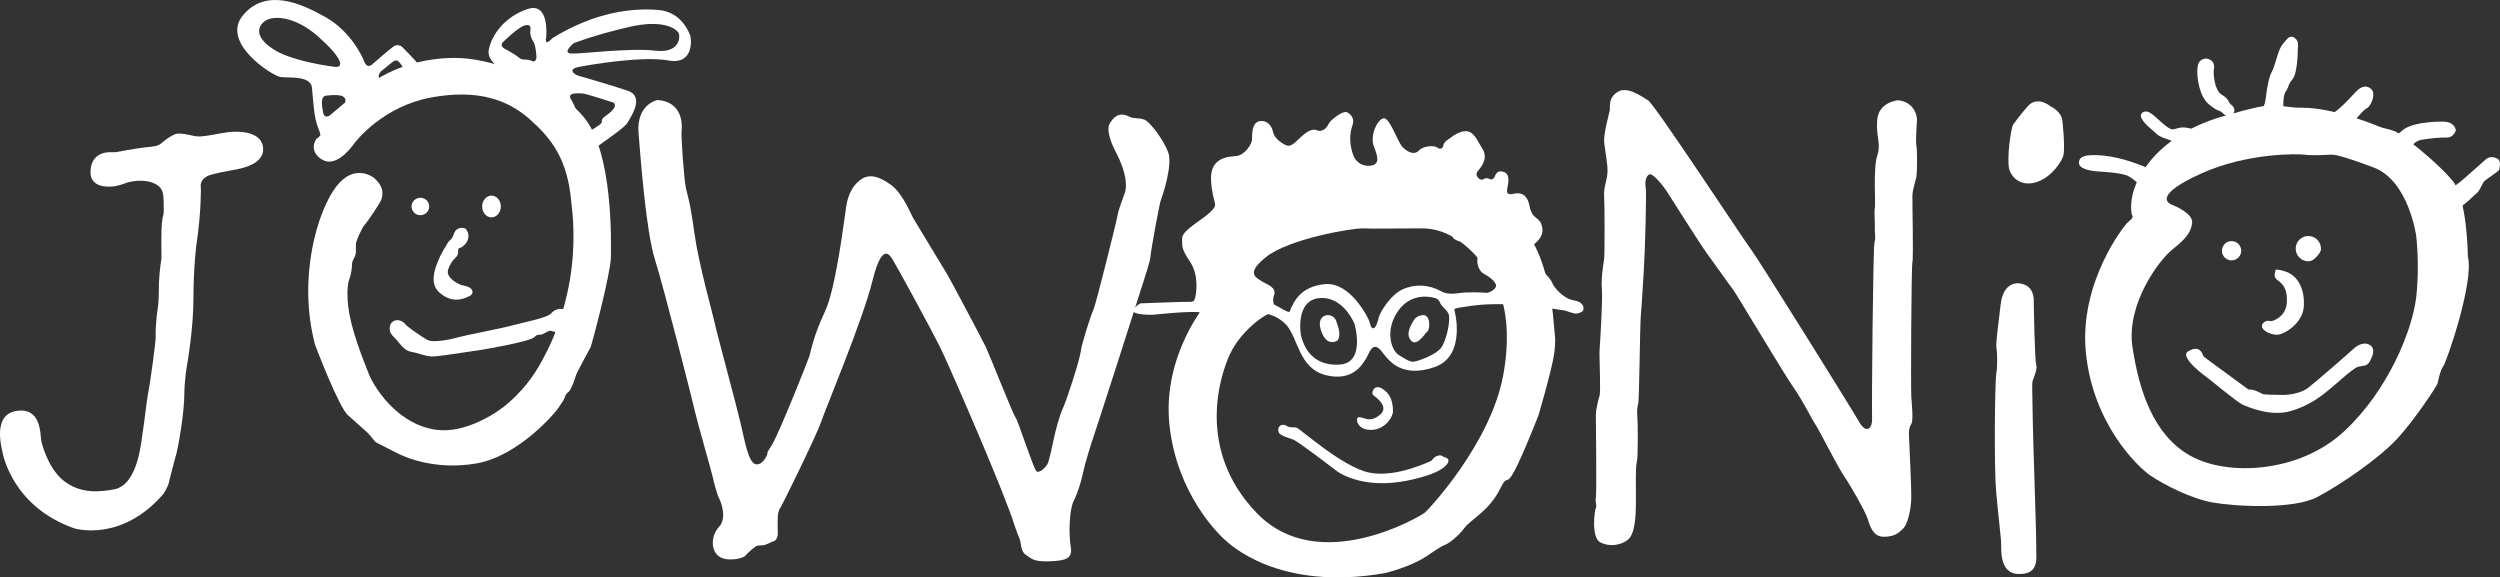
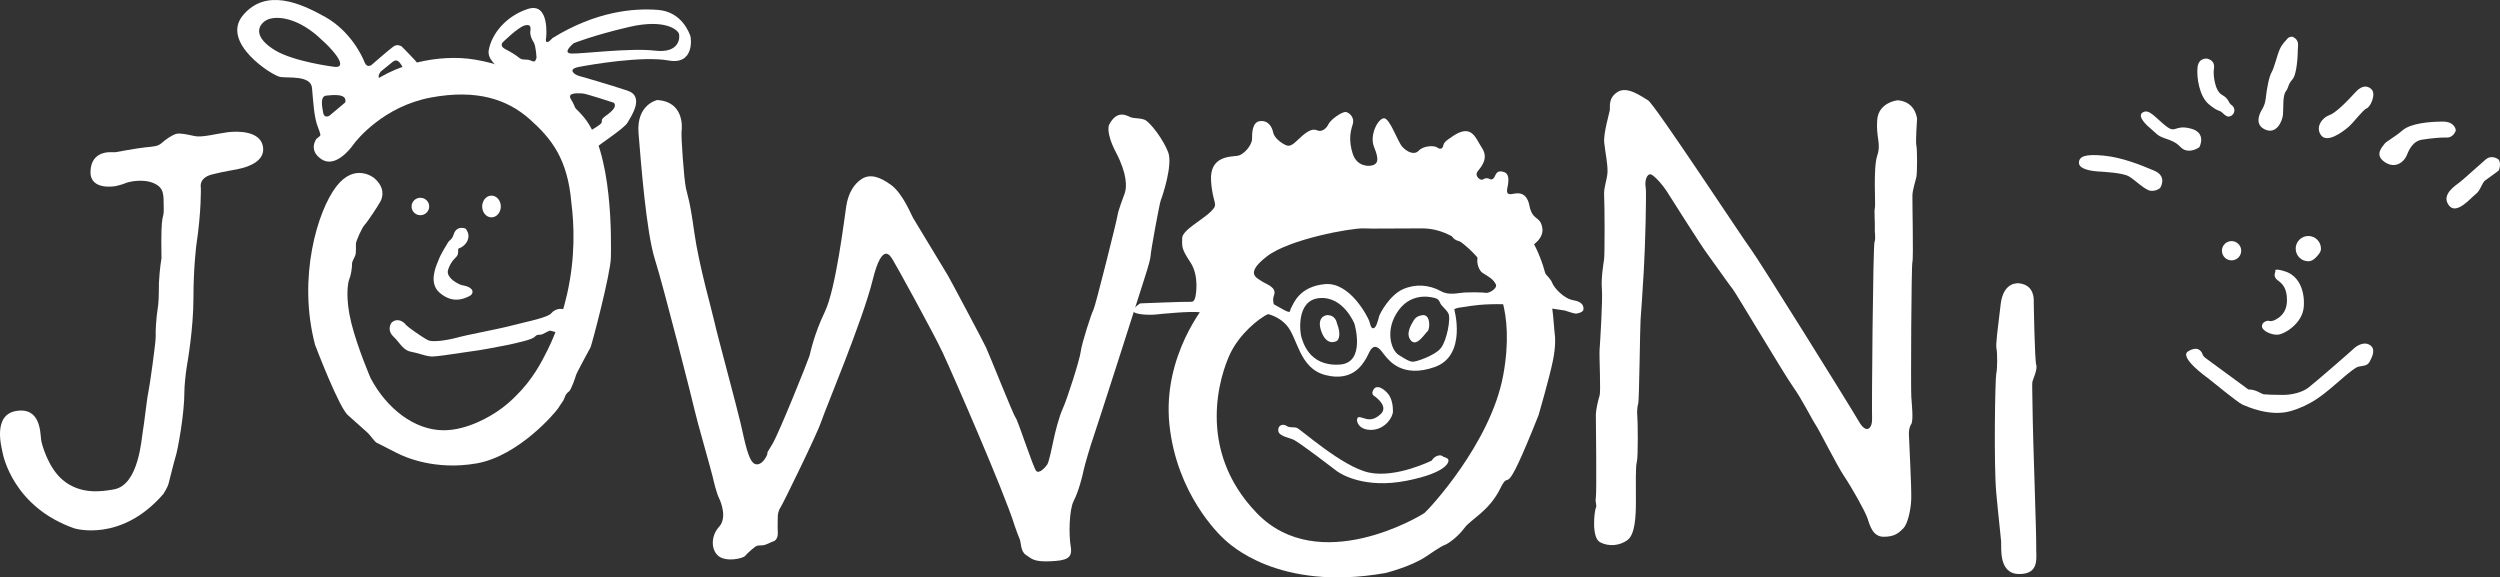
<svg xmlns="http://www.w3.org/2000/svg" id="drawings" viewBox="0 0 1784.63 412.16">
  <rect x="0" y="0" width="1784.63" height="412.16" fill="#333333" stroke="none" />
  <path d="M131.64,279.08c.08,16.59-4.84,42.15-5.99,45.83s-4.61,17.5-5.3,20.27-3.68,7.37-3.68,7.37c-30.17,35.01-63.56,24.64-63.56,24.64-43.53-15.2-50.9-51.82-51.36-54.58s-7.37-26.48,9.9-29.25,17.04,15.2,17.73,20.73c.35,2.77,4.91,19.76,15.43,28.56,12.67,10.59,27.76,8.29,36.62,6.68,17.73-3.22,19.58-36.39,20.5-41.22s2.99-23.95,3.92-27.87,5.53-36.85,5.3-40.07.46-12.67.69-14.28.69-5.07,1.15-8.75.46-14.97.46-14.97c.46-9.9,1.84-17.96,1.84-17.96-.69-36.16,1.84-26.02,1.61-35.47s.69-14.51-7.14-17.96-18.42-.92-20.27,0-6.91,2.07-6.91,2.07c0,0-17.96,3.45-17.96-9.9s10.82-14.28,13.36-14.28h4.38s14.74-2.76,21.19-3.45,9.21-.69,11.98-3.22,7.6-5.76,10.36-6.45,7.83.46,13.13,1.61,16.12-1.84,23.49-2.76,22.8-.92,25.1,9.67-9.67,14.51-14.51,15.89-12.21,2.07-21.88,4.61-7.83,9.44-7.83,9.44c0,0,.46,16.58-3.22,40.99,0,0-2.07,16.12-2.07,37.77s-4.15,45.37-4.84,49.52-1.63,13.35-1.61,16.81Z" style="fill:#fff; fill-rule:evenodd;" />
  <path d="M267.06,127.08s-13.59-11.28-26.95,5.99c-13.36,17.27-27.87,64.95-15.2,113.08,0,0,17.27,45.6,23.72,50.44,0,0,8.98,8.06,12.9,11.52,3.92,3.45,5.53,7.37,8.06,8.29,0,0,8.29,4.15,13.59,6.91,5.3,2.76,27.15,12.74,57.1,7.48s56.4-36.43,58.32-39.58,3.85-5.25,4.38-7.18c.53-1.93,1.58-3.5,3.15-4.55,1.58-1.05,4.73-10.33,5.08-11.73.35-1.4,9.46-18.21,10.33-19.79s14.36-52.72,14.54-64.1c.18-11.38,1.58-75.49-19.44-100.36-21.02-24.87-61.65-40.81-87.75-42.03-26.1-1.23-59.02,7.71-78.64,31.35s-24.34,26.27-24.34,26.27c0,0-6.13,8.06,3.5,14.54,9.63,6.48,20.32-6.83,22.77-10.33,2.45-3.5,21.72-27.32,55.17-33.63,33.45-6.31,55.17,1.58,70.76,15.41,15.59,13.84,27.15,28.37,29.77,59.72,1.98,15.57,2.94,38.38-2.98,64.8-4.77,21.29-11.89,36.06-14.19,40.63-4.44,8.85-10.58,20.81-22.77,32.75-2.66,2.61-6.9,6.72-13.14,10.86-2.97,1.97-20.29,13.45-38.36,13.31-20.49-.16-40.23-15.25-51.84-37.13,0,0-9.46-21.89-13.84-39.58s-2.45-28.9-1.4-31.18,2.1-8.58,1.93-10.51,1.4-4.03,2.28-6.31.35-7.18.53-8.76,4.03-10.86,6.31-13.31,9.63-13.66,11.21-16.64,3.48-9.83-4.57-16.65Z" style="fill:#fff; fill-rule:evenodd;" />
  <path d="M469.17,71.42s-15.02,3.1-13.35,23.6,5.48,70.57,11.68,90.12,27.9,104.91,28.61,108.72,11.92,43.15,12.64,46.49,2.86,11.92,4.53,15.26,5.72,14.31,0,20.5-5.96,16.21-.48,20.74,17.4,1.91,19.07,0,7.15-7.15,9.06-7.39,4.29,0,5.72-.72,6.2-2.62,6.2-2.62c0,0,2.62-1.43,2.38-5.96s.02-12.16.02-12.16c0,0,.22-3.34,1.89-5.72s26.7-53.65,29.09-61.28,29.56-72,36.72-101.09,13.11-16.21,14.31-14.54,29.09,52.21,35.76,66.52,44.11,99.9,51.26,123.27c0,0,2.38,6.91,3.58,9.54s.48,8.82,4.53,11.44,5.25,5.01,17.17,4.53,16.21-2.15,14.78-10.49-1.19-26.23,2.15-32.66,6.2-17.4,6.91-21.22,5.72-20.5,7.15-24.32,35.05-108.48,35.76-111.11,4.77-14.07,5.01-18.12,6.44-37.91,7.39-40.06,8.58-24.8,5.25-33.86-13.11-21.94-16.93-23.37-7.63-.72-10.25-1.91-9.54-5.25-15.02,5.48c0,0-2.86,5.01,5.01,20.03s7.63,24.56,6.2,28.61-4.77,12.64-5.25,16.21-15.74,64.61-17.17,67.24-8.34,23.84-9.06,29.8-9.78,34.09-12.64,40.29-5.72,17.64-6.68,22.41-3.34,15.97-4.53,17.88-5.72,6.91-7.87,4.77-13.11-36.24-14.78-38.15-18.6-44.82-21.22-50.31-25.99-49.35-27.18-51.26-23.6-39.1-24.8-41.01-7.15-17.17-15.5-23.37-15.26-8.11-20.98-4.53-9.78,10.25-11.21,19.55-7.39,58.89-15.26,75.34c-7.87,16.45-10.25,28.85-10.97,31.47s-21.7,55.08-26.47,62.94-3.34,5.25-3.58,6.91-4.05,9.06-8.82,7.39-7.39-16.45-10.25-28.85-16.93-64.14-18.6-72-11.21-40.77-14.54-64.61-4.53-24.8-5.96-31.47-3.58-37.43-3.1-40.77,1.43-20.98-17.4-22.17Z" style="fill:#fff; fill-rule:evenodd;" />
  <path d="M1073.02,268.11c-8.98,48.55-53.54,96.1-56.2,98.1-2.66,2-75.49,45.89-119.71,0-44.23-45.89-25.61-99.76-18.95-113.73,6.65-13.97,20.29-25.27,27.6-28.6,7.32-3.33,1.33-6.98,3.66-12.97s-5.65-7.98-8.98-10.31c-3.33-2.33-11.97-5.32,3.99-17.62,15.96-12.3,60.19-20.29,69.17-19.95s9.98,0,41.57,0,50.21,35.91,50.21,35.91c0,0,16.63,20.62,7.65,69.17ZM861.19,216.57s-31.52,36.91-26.4,86.46,35.38,78.48,39.04,81.81,38.57,37.58,114.73,24.28c0,0,18.29-4.32,29.6-11.97s11.31-7.32,13.63-8.31c2.33-1,8.98-5.65,13.63-11.97,4.66-6.32,17.62-11.97,25.61-28.27,7.98-16.29.67,14.63,27.27-52.21,0,0,7.75-26.52,10.31-39.24,1.85-9.18,1.83-15.76,1-21.06-.5-3.18-2-59.75-29.26-79.7-27.27-19.95-188.22-60.19-219.14,60.19Z" style="fill:#fff; fill-rule:evenodd;" />
  <path d="M1354.68,71.58s-13.63,1.33-14.63,13.97c-1,12.64,2.99,16.63,0,25.61-2.99,8.98-1,35.25-1.66,37.24s.24,12.95-.05,14.62c-.29,1.67.88,7.33-.2,9.65s-2.08,119.05-1.75,126.03c.33,6.98-3.99,11.64-9.31,2.33s-71.83-116.06-77.15-123.04-68.84-103.75-73.49-106.41-14.63-10.31-21.62-5.99-5.32,10.64-5.65,12.97c-.33,2.33-4.66,16.63-3.99,23.28s2.66,15.63,2.33,21.28c-.33,5.65-2.8,10.64-2.4,16.63.4,5.99.51,42.16-.04,45.52-.55,3.36-2.21,13.67-1.55,21.15s-1.33,39.07-1.66,43.4c-.33,4.32,1,29.6,0,32.59-1,2.99-2.66,10.64-2.66,13.3s.67,55.87,0,59.52,1,5.32,0,7.32c-1,2-3.33,21.08,2.99,24.5,6.32,3.43,14.3,2.43,19.62-1.56s5.99-16.29,5.99-27.93-.33-24.61.67-27.93c1-3.33.67-29.93.33-32.59-.33-2.66,0-7.32.67-8.98s1.33-56.53,1.66-59.86c.33-3.33,1.33-18.95,2.33-35.58,1-16.63,2-56.25,1.33-59.05s0-8.12,2.66-9.12,10.64,9.31,12.3,11.97,24.61,38.91,28.6,44.23c3.99,5.32,16.96,23.94,18.62,25.77s37.24,61.69,43.23,70c5.99,8.31,13.63,23.61,15.96,26.94s15.3,29.26,20.29,36.58,14.96,24.94,16.63,29.93,3.66,13.3,11.64,13.3,10.97-2.99,13.97-5.99,5.32-12.64,5.65-20.62c.33-7.98-1.66-44.23-1.66-46.56s.07-4.66,1.7-7.32.37-13.97,0-19.62,0-93.44.81-96.1-.15-43.56,0-47.55c.15-3.99,2.14-9.98,2.81-12.97s.67-20.29,0-22.61.5-18.95.5-18.95c0,0-.83-12.3-13.8-13.3Z" style="fill:#fff; fill-rule:evenodd;" />
-   <path d="M1463.76,75.9s-9.31-7.98-16.29,0c-6.98,7.98-8.65,10.97-10.31,12.97s-4.99,25.94-2.66,32.59c2.33,6.65,9.64,11.97,19.95,8.31,10.31-3.66,17.62-14.63,18.62-19.29,1-4.66-.39-24.09-1.33-26.6-2-5.32-7.98-7.98-7.98-7.98Z" style="fill:#fff; fill-rule:evenodd;" />
  <path d="M1441.48,202.27s-11.31-2-13.3,14.96c-2,16.96-3.66,28.6-2.99,31.59s.7,14.3-.15,17.96c-.85,3.66-1.81,65.51,0,85.13,1.81,19.62,3.14,29.93,3.47,34.58.33,4.66-2,23.28,12.97,23.28s11.85-12.3,12.08-19.29-2.43-81.47-2.43-88.79-.67-26.94-.33-28.93c.33-2,3.87-8.98,2.77-12.3-1.1-3.33-1.77-43.9-1.77-45.23s.67-11.64-10.31-12.97Z" style="fill:#fff; fill-rule:evenodd;" />
-   <path d="M1724.8,212.24c-2.66,22.95-19.62,66.18-51.54,95.77s-83.14,32.26-109.74,17.29-36.58-46.89-41.24-77.48c-4.66-30.59,18.95-62.19,28.6-69.83,9.64-7.65,12.97-11.97,13.97-18.62,1-6.65-11.31-11.97-14.63-13.3s-11.97-7.32,21.28-22.28c33.25-14.96,69.5-13.97,73.16-13.4s12.97.43,17.29.1,6.98-.33,32.26,8.98c25.27,9.31,30.59,48.88,30.59,48.88,0,0,2.66,20.95,0,43.9ZM1761.71,183.31s-.33-40.9-10.64-53.87c-10.31-12.97-37.24-34.25-41.9-35.91s-6.98-1.66-10.31-2.99c-3.33-1.33-32.92-13.63-55.2-13.63s-12.64-6.98-58.53,6.65c-45.89,13.63-67.05,47.22-63.45,69.17,0,0,.2.32.65,1.52.45,1.19-1.64,2.99-3.58,4.63s-34.79,42.41-29.72,93.03c5.08,50.62,36.87,81.45,46.36,87.78,9.49,6.33,28.47,16.17,43.94,18.98s57.65,5.27,74.87-3.87,43.23-27.07,56.24-40.77c13.01-13.71,29.17-38.67,29.53-40.07.35-1.41,2.11-10.19,4.22-12.65s22.05-60,17.53-77.98Z" style="fill:#fff; fill-rule:evenodd;" />
  <path d="M238.01,100.84c-2.44,4.66-6.87,5.32-8.2,2.88s.44-5.1-2.66-12.41-3.55-19.51-4.43-28.6-16.85-6.87-22.61-7.76-43.01-24.61-26.6-44.12,41.01-8.65,58.75,1.33c17.74,9.98,26.16,27.49,27.93,32.15s5.1,2,5.1,2c0,0,12.41-10.86,15.52-13.08s5.99,0,5.99,0c0,0,9.75,9.75,10.86,11.53s-.89,2.66,1.11,4.21,4.21,4.88,5.32,10.86-.89,9.53-3.55,9.28-27.93.47-34.36.03-7.54,4.43-7.54,4.43c-3.77,6.21-18.18,22.61-20.62,27.27ZM280.13,44.31l-8.2,6.65s-3.77,4.43,0,5.32,15.3,1.55,15.3,1.55c0,0,4.21-3.77,1.33-8.2s-4.47-8.53-8.42-5.32ZM232.91,68.25c-4.43.44-3.1,7.54-2.22,12.19s4.66,2,4.66,2l11.08-9.31c1.77-6.65-9.09-5.32-13.52-4.88ZM226.93,25.91c-16.41-14.41-32.15-15.3-38.13-10.64-5.99,4.66-5.99,12.41,7.54,20.62,13.52,8.2,41.88,11.75,41.88,11.75,8.76,1.39,5.12-7.32-11.29-21.73Z" style="fill:#fff; fill-rule:evenodd;" />
  <path d="M308.39,254.49c-.16,0-.3,0-.43-.01-2.45-.14-5.13-.91-7.96-1.73-2.12-.61-4.31-1.25-6.46-1.62-4.12-.72-6.64-3.84-9.08-6.85-1.14-1.41-2.21-2.74-3.43-3.82-4.21-3.75-2.91-8.16-1.64-9.96l.28-.32c1.41-1.3,3.13-1.84,4.97-1.55,2.42.38,4.44,2.14,5.17,3.33,1.14,1.3,10.45,8.07,15.53,10.78,4.14,2.2,17.59-.65,23.46-2.37,1.68-.49,6.77-1.54,13.2-2.87,8.3-1.71,18.64-3.84,24.31-5.35,2.37-.63,4.95-1.25,7.69-1.9,7.38-1.76,17.48-4.16,19.43-6.53,1.7-2.07,4.07-3.22,6.67-3.23.02,0,.04,0,.06,0,2.67,0,5.28,1.2,6.99,3.21,1.24,1.46,1.63,3.44,1.12,5.56-.75,3.1-3.35,6.12-6.32,7.34-2.98,1.23-5.64.43-7.59-.15-.62-.18-1.55-.46-1.83-.41-.69.15-1.94.82-2.94,1.35-1.83.98-3.01,1.58-4.14,1.58h-.33c-1.1-.02-2.06-.03-3.51,1.56-3.22,3.54-39.49,9.47-39.83,9.51-1.18.13-4.51.63-8.37,1.22-11.72,1.77-21.71,3.24-25,3.24ZM378.65,237.82s0,0-.01.01c0,0,0,0,.01-.01ZM289.83,232.01s.02.03.03.05c0-.02-.02-.03-.03-.05Z" style="fill:#fff;" />
  <path d="M350.85,155.16c-3.67,0-6.66-3.48-6.66-7.76s2.99-7.76,6.66-7.76,6.66,3.48,6.66,7.76-2.99,7.76-6.66,7.76Z" style="fill:#fff;" />
  <path d="M300.09,153.62c-3.47,0-6.3-2.79-6.3-6.22s2.83-6.22,6.3-6.22,6.3,2.79,6.3,6.22-2.83,6.22-6.3,6.22Z" style="fill:#fff;" />
  <path d="M325.8,213.92c-3.58,0-7.62-1.23-11.94-4.93-7.85-6.73-2.98-18.19-1.15-22.51.25-.59.45-1.06.56-1.37.99-2.97,5.79-10.92,6.66-12.23.4-.6.88-1.03,1.34-1.44.9-.8,1.84-1.63,2.62-4.23.72-2.4,2.1-3.5,3.13-4,2.26-1.11,4.57-.27,4.83-.17l.55.21.35.48c2.09,2.87,1.83,5.54,1.26,7.27-1.05,3.15-3.95,5.52-6.28,6.23-.58.18-.67.21-.68,1.86,0,.67,0,1.44-.18,2.2-.28,1.27-1.11,2.1-1.99,2.97-1.29,1.28-3.23,3.22-4.95,8.12-.52,1.49-.38,2.94.46,4.42,2.19,3.91,8.1,6.49,8.98,6.68,0,0-.09-.02-.24-.02.07,0,7.29.78,8.11,4.23.21.87.18,2.52-2.34,3.77s-5.55,2.44-9.1,2.44Z" style="fill:#fff;" />
  <path d="M946.99,224.99s-7.54.91-3.77,11.54c3.77,10.63,10.2,7.31,11.08,6.86s3.55-3.99,0-12.86c0,0-.89-5.99-7.32-5.54Z" style="fill:#fff; fill-rule:evenodd;" />
  <path d="M980.91,105.05c-3.55-8.65,2.88-20.62,7.09-20.62s9.75,16.85,13.08,20.4,8.42,6.21,11.75,2.66,11.08-3.77,13.08-2.22c2,1.55,3.99,1.11,4.43-1.55s4.43-4.88,4.43-4.88c15.74-11.97,18.18-.67,23.06,6.65,4.88,7.32,0,13.08-2.88,16.63s2,7.09,3.55,5.99c1.55-1.11,3.55-1.11,4.66-.44s2.44.67,3.55-1.11,1.55-5.54,6.87-3.77,2.44,10.42,2.22,12.64.44,3.55,3.33,3.1,10.42-2.88,12.64,8.2c2.22,11.08,7.32,7.09,9.09,15.3,1.77,8.2-6.65,13.3-11.31,15.96-4.66,2.66-1.77,5.54,2.66,8.2,4.43,2.66,14.41,11.75,15.74,15.52,1.33,3.77,8.42,11.53,15.3,12.64,6.87,1.11,7.32,4.66,7.09,6.65s-4.43,2.88-5.54,2.88-7.76-2.22-7.76-2.22c-50.1-8.2-67.84-2.88-72.72-2.44s-6.21,1.55-6.21,1.55c0,0,9.31,33.03-13.97,41.24s-32.59-5.1-34.58-7.09c-2-2-4.66-7.32-7.98-7.32s-4.66,5.76-6.87,9.09-9.09,15.96-28.38,11.08c-19.29-4.88-19.73-26.82-28.16-35.91-8.42-9.09-20.84-9.31-24.72-8.2-3.88,1.11-29.37.44-36.25-.67s-28.16,1.11-32.59,1.55-15.74,0-15.52-2.66,4.88-5.32,4.88-5.32c0,0,33.03-1.33,35.69-1.11s3.1-1.55,3.55-3.1,3.1-15.3-3.55-25.27-5.76-11.31-5.76-17.07,14.63-13.08,20.56-19.07c5.93-5.99,1.17-4.43.06-21.95-1.11-17.51,13.52-17.07,18.62-17.74s10.64-7.98,10.64-12.09,0-12.3,5.99-12.74,8.42,4.66,9.09,8.2,5.54,7.54,9.31,9.09c3.77,1.55,6.65-2.66,11.31-6.65,4.66-3.99,7.76-5.32,10.86-3.99,3.1,1.33,6.43-1.11,7.98-4.43s9.98-9.31,12.64-8.65,6.21,4.21,4.66,8.87-3.1,11.08,0,20.84c3.1,9.75,12.19,8.65,12.19,8.65,6.43-.67,6.65-4.66,3.1-13.3ZM1036.11,162.92s3.33-13.97-24.16-11.53c0,0-7.98,2.44-11.75,4.21s-13.97,7.54-17.29.44c-3.33-7.09-9.09-19.29-23.72-17.51-14.63,1.77-27.49,18.62-28.82,19.73s-8.2,4.88-12.41.89c-4.21-3.99-9.98-1.55-7.32,6.43,2.66,7.98,9.31,9.53-1.77,12.86s-10.94,1.11-16.56,4.43-15.59,5.99-18.25,8.87-1.77,6.43-4.43,7.98-7.09,13.52,0,13.97,26.6-3.99,40.13,3.77c13.52,7.76,10.2,5.32,11.97,2.22,1.77-3.1,5.76-15.08,23.94-16.85s30.82,23.72,31.7,26.16c.89,2.44,1.11,5.54,3.1,5.32s3.33-5.99,3.99-8.42,7.67-15.29,17.07-19.45c8.83-3.91,18.61-3.31,27.27,1.5,5.64,3.13,12.19,1.11,16.41.89s13.3-.22,15.52.22,9.09-3.33,6.87-6.87c-2.22-3.55-7.98-6.43-9.53-7.54-1.55-1.11-4.88-6.21-2.88-12.41,2-6.21,1.55-9.09-3.99-9.31s-17.29.89-15.08-9.98ZM966.91,231.2s-7.83-19.88-25.02-18.4c-17.19,1.48-13.75,25.72-12.86,27.93.89,2.22,4.85,21.13,27.49,19.51,18.62-1.33,10.38-29.04,10.38-29.04ZM1024.14,212.72s-15.52-5.24-25.72,8.72c-10.2,13.97-5.32,28.6,0,31.92,5.32,3.33,7.57,4.66,9.88,4.88s16.06-4.43,20.27-9.75,7.32-21.28,5.32-24.83-4.88-4.88-5.99-7.76-3.77-3.18-3.77-3.18Z" style="fill:#fff; fill-rule:evenodd;" />
  <path d="M1015.49,224.97s-4.21.25-6.21,3.57c-2,3.33-6.21,9.98-2,14.63s9.98-5.3,11.75-6.64c1.77-1.34,2.44-12.25-3.55-11.56Z" style="fill:#fff; fill-rule:evenodd;" />
  <path d="M394.31,27.24c31.26-19.29,58.08-21.5,75.38-20.17s22.39,16.85,23.06,18.4,3.1,21.06-15.52,17.7-55.42,2.92-64.07,4.62-2.66,5.62-.22,6.28,22.39,6.43,35.03,10.64,2.22,18.84,0,22.83-18.84,14.63-23.72,18.84-6.65,2-9.31,0-17.96-22.61-20.84-30.86-6.65-12.81-14.63-15.25-32.59-12.86-30.59-24.39,12.19-24.39,27.93-29.49c15.74-5.1,13.08,20.17,13.08,20.17-1.33,7.54,4.43.67,4.43.67ZM383,41.21s-.44-8.58-2-10.94-2.66-5.24-2.44-7.68.89-5.76-3.99-4.43-15.74,12.12-15.74,12.12c0,0-2.44,2.51,1.77,4.73s7.28,3.99,9.96,6.21,5.12.59,8.22,1.96,3.33.7,4.21-1.96ZM438.2,73.35s-20.17-6.65-22.39-6.65-11.53-1.11-8.2,4.21,4.66,10.86,5.54,15.74,4.8,9.31,7.83,7.09,7.47-4.43,8.35-5.99-.89-2.03,2.44-4.56,9.31-6.52,6.43-9.85ZM409.55,30.85s-8.84,7.12-1.56,7.38,42.12-4.16,59.54-2.08,17.94-9.1,17.16-11.96-9.88-10.92-35.62-4.94-39.52,11.6-39.52,11.6Z" style="fill:#fff; fill-rule:evenodd;" />
  <path d="M1022.07,328.76s-25.36,12.68-44.7,8.6c-19.34-4.08-49.21-31.37-51.79-32.02s-4.94.21-7.09-1.29-6.02-1.07-6.02,3.01,6.23,4.94,10.53,6.66,29.22,21.06,31.59,22.78c2.36,1.72,19.34,12.68,49.64,6.66,30.3-6.02,30.94-14.4,29.22-15.69-1.72-1.29-2.58-.86-3.87-1.93s-5.37-.43-7.52,3.22Z" style="fill:#fff; fill-rule:evenodd;" />
  <path d="M980.82,277.62s-2.58,3.22,0,4.94,10.31,7.95,4.73,13.11-9.56,3.65-12.3,2.79-4.16-1.23-4.52.89,1.78,7.92,10.81,7.49,14.85-8.81,14.83-13.32c-.02-3.25-.44-9.59-4.51-13.54-6.66-6.45-9.02-2.36-9.02-2.36Z" style="fill:#fff; fill-rule:evenodd;" />
  <circle cx="1593.01" cy="178.99" r="6.88" style="fill:#fff;" />
  <path d="M1656.83,177.48c0,2.22-1.25,3.58-2.58,5.16-1.66,1.95-3.69,3.87-6.45,3.87-4.98,0-9.02-4.04-9.02-9.02s4.04-9.02,9.02-9.02,9.02,4.04,9.02,9.02Z" style="fill:#fff; fill-rule:evenodd;" />
  <path d="M1624.38,193.81s-2.15,3.65,1.5,6.23c3.65,2.58,6.88,6.02,6.66,14.83s-5.59,11.82-7.74,13.11c-2.15,1.29-4.08,1.5-5.16,1.07s-5.16.89-4.94,3.99,6.45,6.11,11.17,5.89,17.84-7.95,18.69-19.98c.86-12.03-3.87-22.13-13.11-25.14s-7.09,0-7.09,0Z" style="fill:#fff; fill-rule:evenodd;" />
  <path d="M1605.04,278.05l-29.87-21.92s-2.36-1.5-2.79-3.01-2.79-6.88-10.31-2.36c-6.99,4.2,13.11,18.48,14.83,19.77s20.41,16.76,23.85,18.26,19.55,8.81,34.17,4.73c14.61-4.08,23.85-12.25,28.36-15.9s16.33-14.61,19.77-15.69,6.66-.21,8.6-3.87c1.93-3.65,4.51-9.02,0-11.82-4.51-2.79-9.88,1.07-11.6,2.79s-27.72,24.28-32.23,27.72-11.94,5.16-18.11,5.16-11.97-.21-13.69-.43-5.8-3.65-10.96-3.44Z" style="fill:#fff; fill-rule:evenodd;" />
  <path d="M1783.61,113.88s-4.73-3.87-9.24,0-14.4,12.89-17.84,15.69-13.97,9.02-8.6,16.76c5.37,7.74,15.69-4.94,19.34-7.74s4.3-7.95,6.88-9.88c2.58-1.93,8.81-6.23,9.45-6.88s1.93-5.59,0-7.95Z" style="fill:#fff; fill-rule:evenodd;" />
  <path d="M1753.1,93.03s-.43-6.23-9.24-6.23-22.78,1.07-28.79,6.23-12.03,8.17-12.89,9.67c-.86,1.5-7.74,7.52,0,12.89s13.97-.21,15.69-4.3,4.3-10.53,11.17-11.6,13.76-1.66,17.41-1.5c5.15.21,6.66-5.16,6.66-5.16Z" style="fill:#fff; fill-rule:evenodd;" />
  <path d="M1692.93,63.81s-4.51-5.59-11.39,1.93c-6.88,7.52-14.4,15.04-18.91,16.55s-10.1,8.17-5.8,14.18c4.3,6.02,15.26-2.15,19.34-5.59,4.08-3.44,10.74-12.68,13.32-13.54s6.88-10.1,3.44-13.54Z" style="fill:#fff; fill-rule:evenodd;" />
  <path d="M1636.42,26.21s-2.36-.21-3.65,1.5-3.48,3.22-5.39,7.52c-1.91,4.3-3.85,13.11-5.78,16.33-1.93,3.22-3.44,12.46-3.87,16.12s-.66,6.66-3.02,10.53c-2.36,3.87-5.15,11.17,2.59,14.4s11.91-5.8,12.4-10.74-.37-13.32,2-16.55c2.36-3.22,1.29-4.73,4.73-8.6s3.87-18.48,3.87-21.27,1.5-6.88-3.87-9.24Z" style="fill:#fff; fill-rule:evenodd;" />
  <path d="M1575.82,41.89s-6.23-1.07-7.09,6.02,1.29,20.84,7.95,26.43,7.31,4.02,9.45,5.88,4.08,4.22,6.88,2.29,2.58-5.8,0-7.52-1.5-4.3-6.88-7.31-6.23-15.04-5.8-17.62c.43-2.58.86-6.66-4.51-8.17Z" style="fill:#fff; fill-rule:evenodd;" />
  <path d="M1570.02,105.07s5.59-10.31-6.23-13.32c-11.82-3.01-10.31,4.08-17.84-1.93s-11.82-12.31-16.33-9.59,3.22,9.66,6.23,12.1,4.08,4.59,9.24,6.3c5.16,1.72,8.38,3.01,11.6,6.45,3.22,3.44,8.6,3.22,13.32,0Z" style="fill:#fff; fill-rule:evenodd;" />
  <path d="M1542.08,134.08s5.37-8.17-4.3-12.25c-9.67-4.08-22.78-9.45-36.1-10.74s-17.62.64-17.62,5.16,8.81,5.84,13.54,6.14,17.62.95,22.13,3.53,11.6,10.1,15.9,10.31,6.45-2.15,6.45-2.15Z" style="fill:#fff; fill-rule:evenodd;" />
</svg>